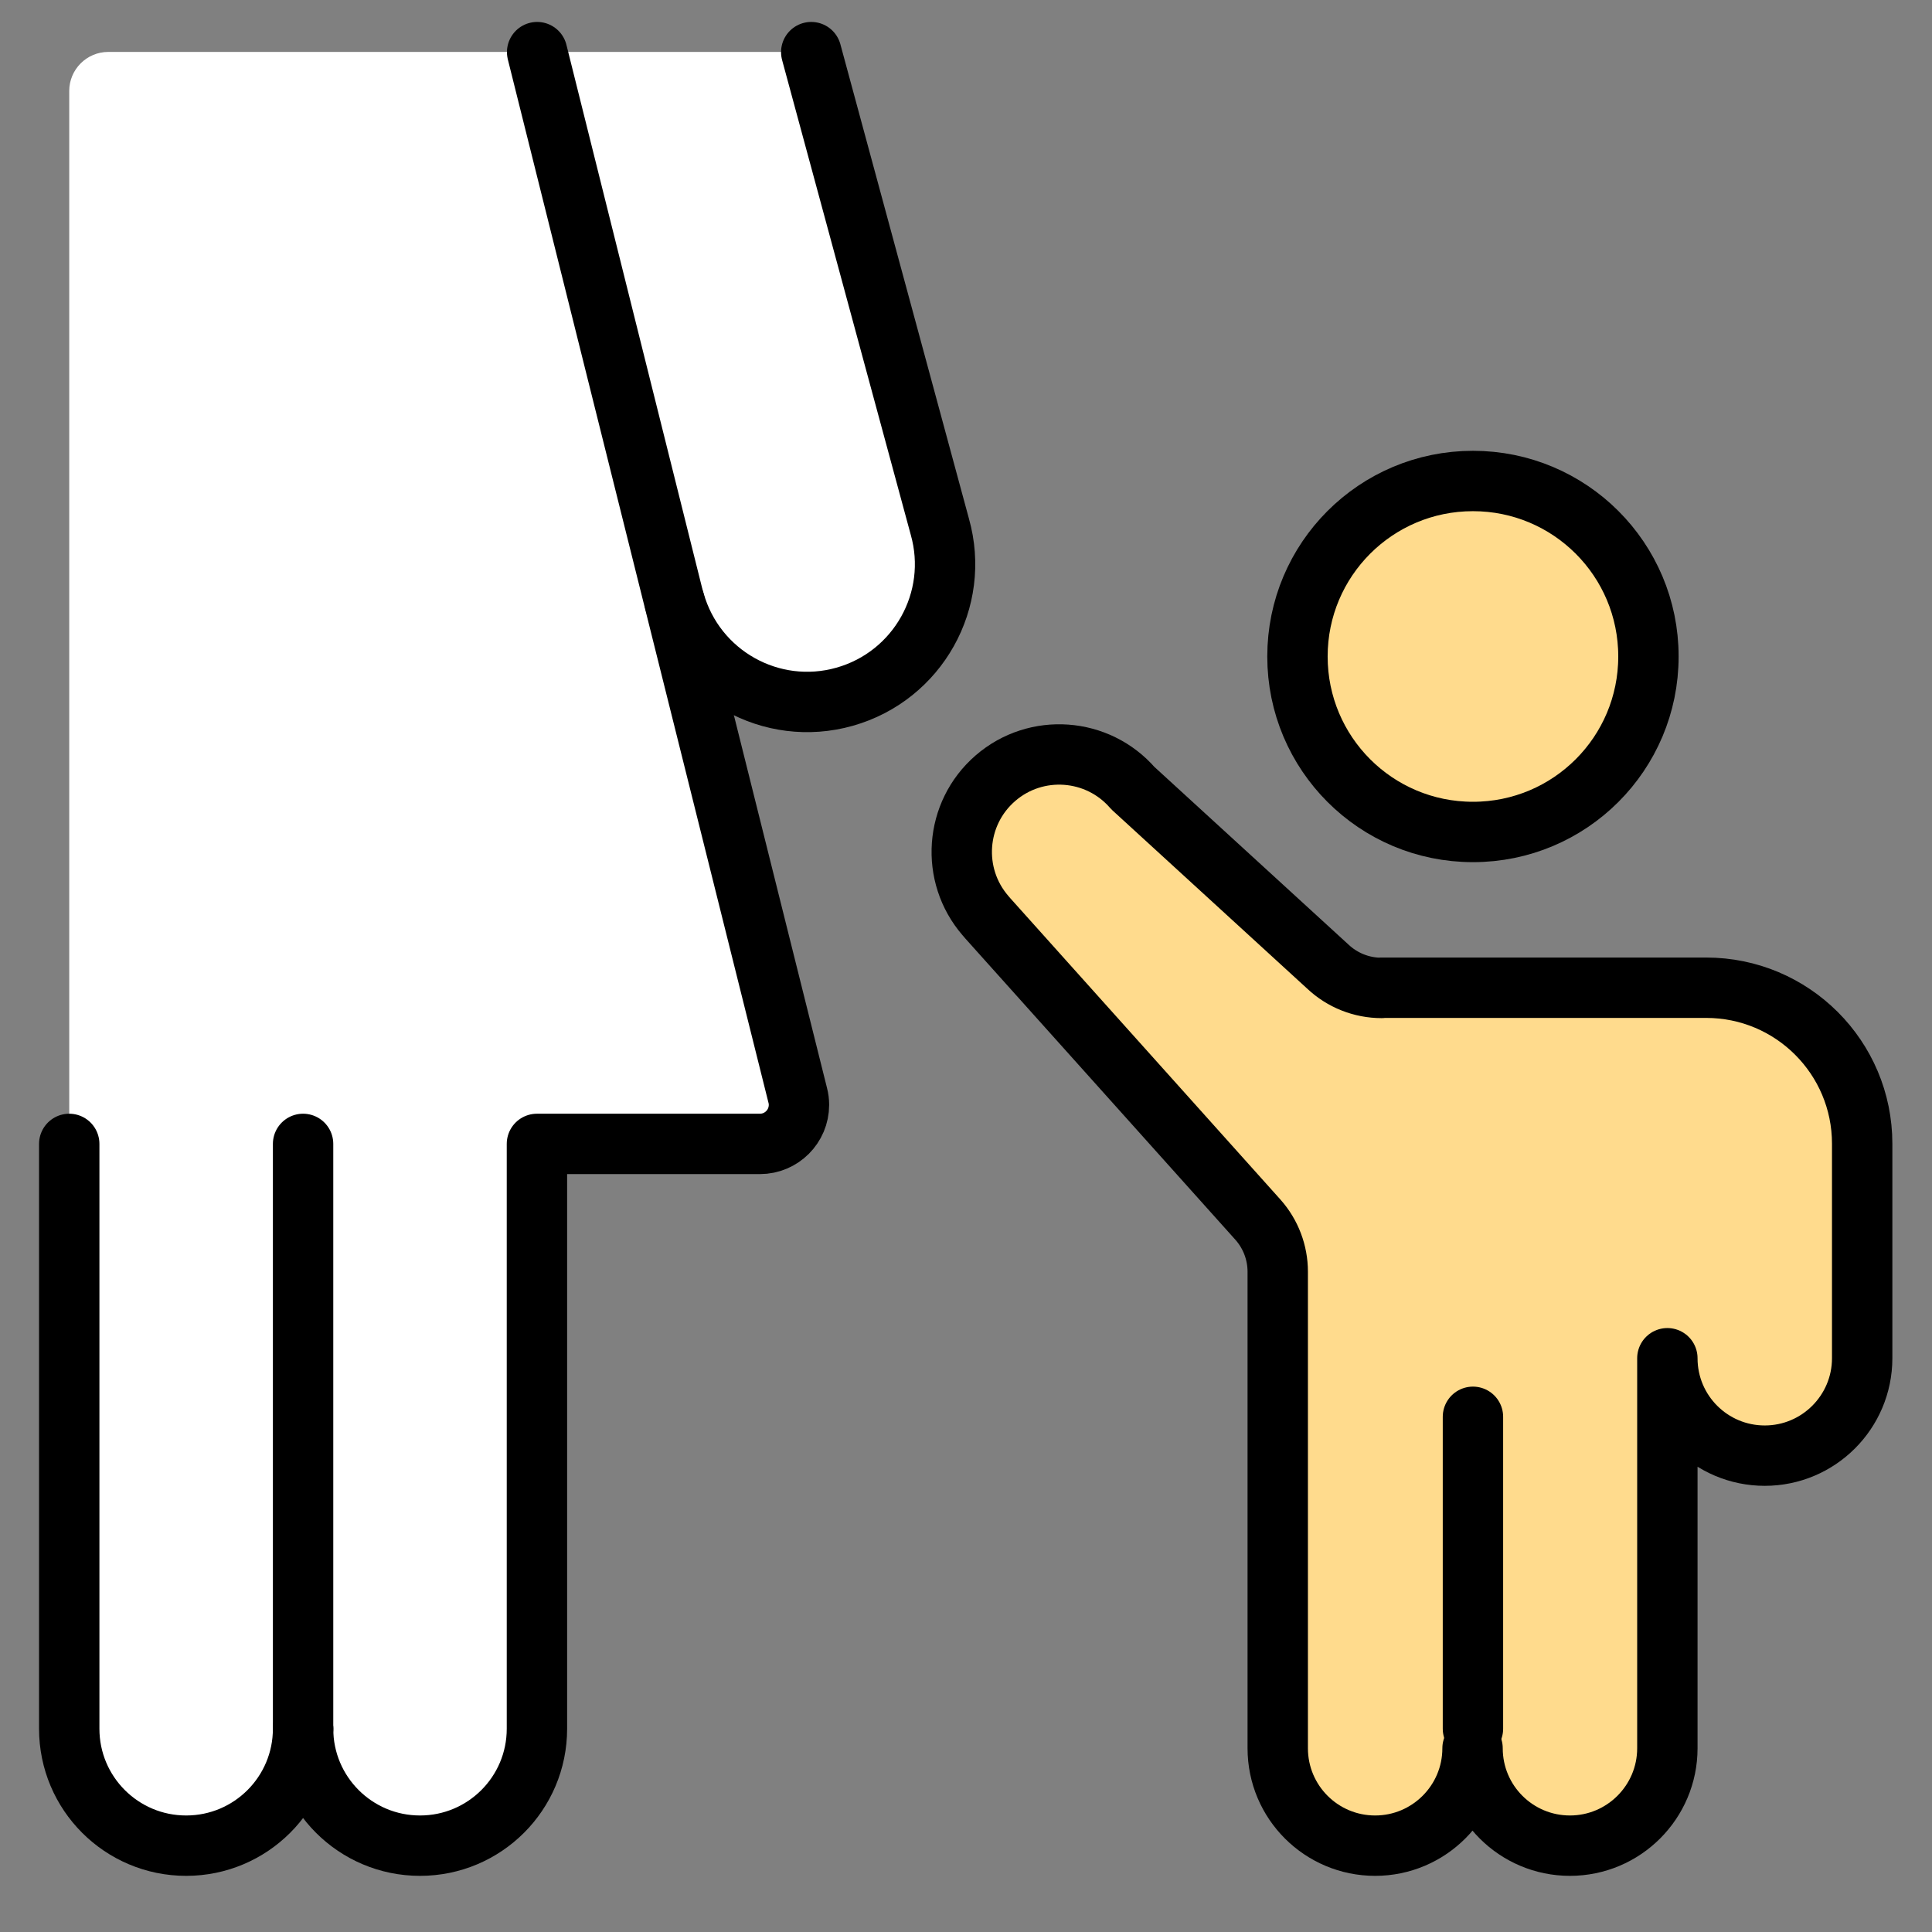
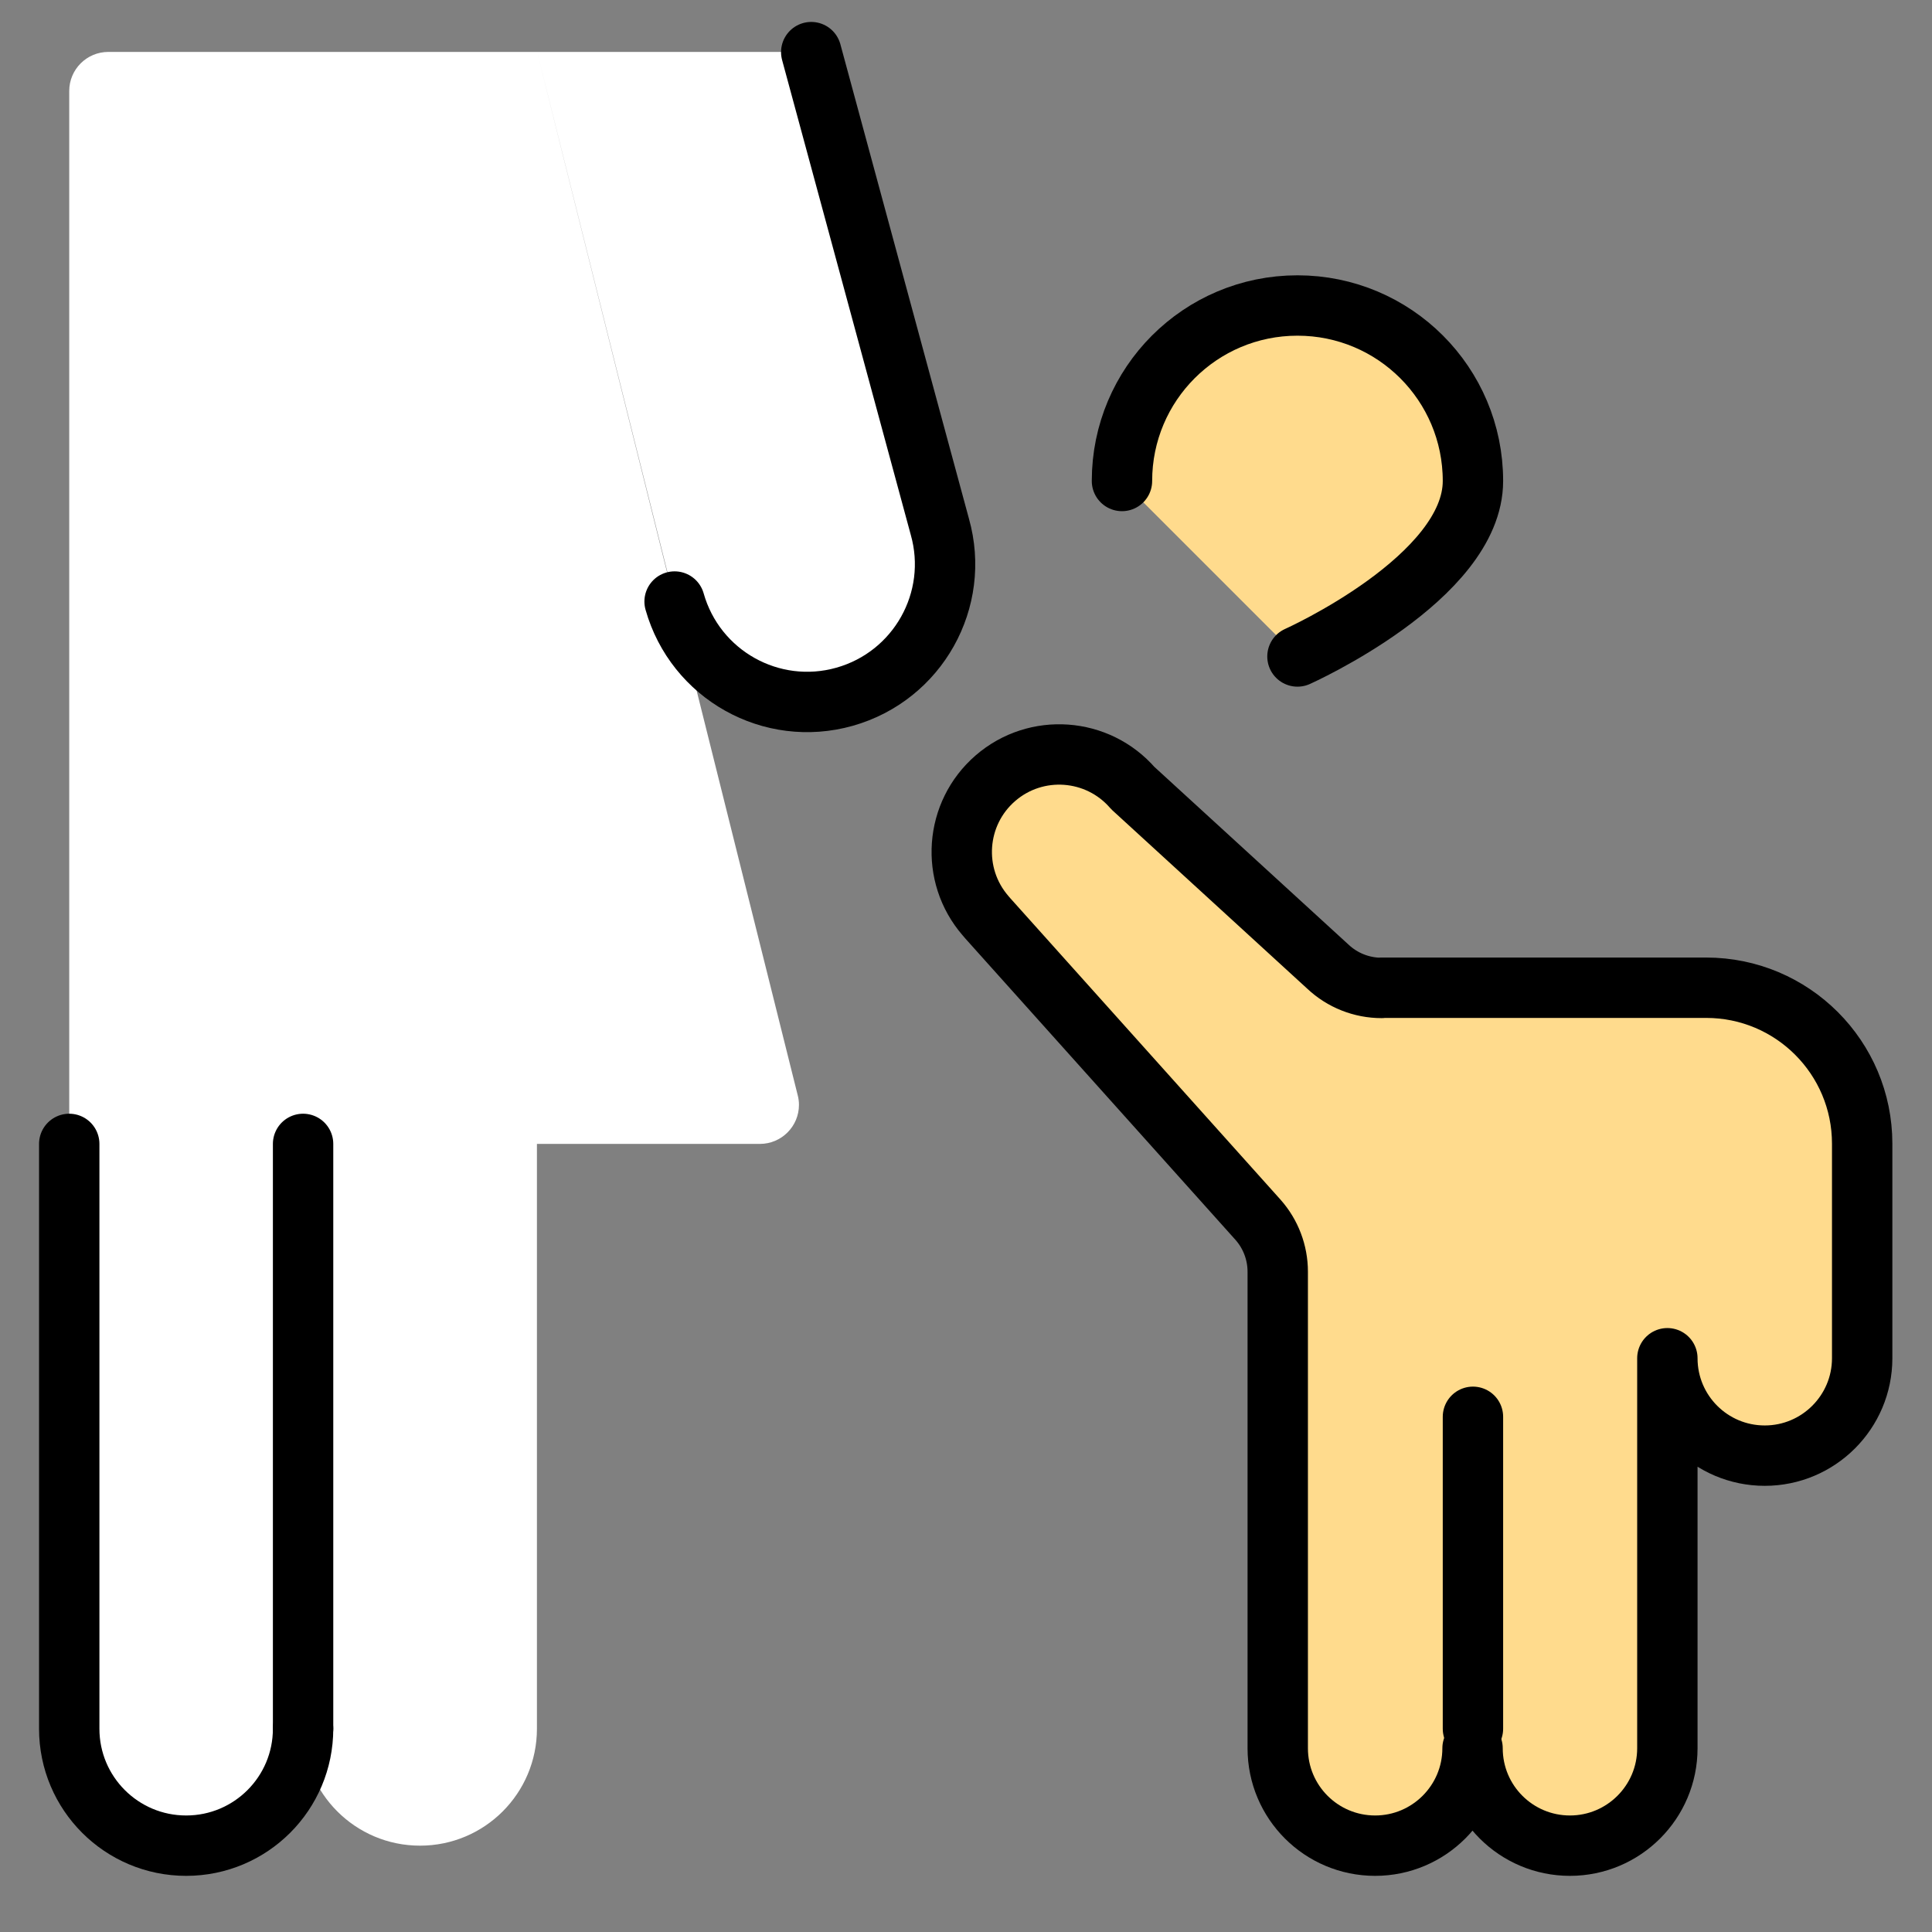
<svg xmlns="http://www.w3.org/2000/svg" id="Layer_1" viewBox="0 0 96 96">
  <rect x="0" y="0" width="96" height="96" fill="#808080" stroke="none" />
  <defs>
    <style>.cls-1,.cls-2,.cls-3{stroke:#000;stroke-linecap:round;stroke-linejoin:round;stroke-width:3px;}.cls-1,.cls-4{fill:#fff;}.cls-2{fill:#ffdb8d;}.cls-4{stroke-width:0px;}.cls-3{fill:none;}</style>
  </defs>
  <path class="cls-4" d="M46.69,26.17l-6.37-23.59H5.38c-1.07,0-1.94.87-1.94,1.94v81.38c0,3.21,2.6,5.81,5.81,5.81s5.81-2.6,5.81-5.81c0,3.21,2.6,5.81,5.81,5.81s5.81-2.6,5.81-5.81v-29.06h11.08c1.07,0,1.94-.87,1.94-1.94,0-.16-.02-.32-.06-.47L26.69,2.59l6.84,27.3c1.03,3.64,4.81,5.76,8.45,4.73,3.64-1.03,5.76-4.81,4.73-8.45h-.01Z" />
-   <path class="cls-2" d="M64.47,32.62c0,4.82,3.9,8.72,8.72,8.72s8.72-3.9,8.72-8.72-3.9-8.72-8.72-8.72-8.72,3.9-8.72,8.72" />
+   <path class="cls-2" d="M64.47,32.62s8.72-3.9,8.72-8.72-3.9-8.72-8.72-8.72-8.72,3.9-8.72,8.72" />
  <path class="cls-1" d="M33.52,29.89c1.03,3.64,4.81,5.76,8.45,4.73,3.64-1.03,5.76-4.81,4.73-8.45h0l-6.39-23.58" />
-   <path class="cls-3" d="M15.06,85.9c0,3.21,2.6,5.81,5.81,5.81s5.81-2.6,5.81-5.81v-29.06h11.08c1.07,0,1.94-.87,1.94-1.94,0-.16-.02-.32-.06-.47L26.69,2.59" />
  <path class="cls-3" d="M15.06,85.9c0,3.21-2.6,5.81-5.81,5.81s-5.81-2.6-5.81-5.81v-29.06" />
  <path class="cls-3" d="M15.06,56.84v29.06" />
  <path class="cls-2" d="M68.65,49.09c-.99,0-1.95-.38-2.67-1.06l-9.69-8.87c-1.75-2.02-4.81-2.24-6.83-.49s-2.24,4.81-.49,6.83c.04.05.08.09.12.14l13.42,14.97c.63.71.98,1.63.98,2.58v23.68c0,2.68,2.17,4.84,4.84,4.84s4.84-2.17,4.84-4.84h0c0,2.68,2.17,4.84,4.84,4.84s4.84-2.17,4.84-4.84v-19.38c0,2.68,2.17,4.84,4.84,4.84s4.84-2.17,4.84-4.84v-10.66c0-4.28-3.47-7.75-7.75-7.75h-16.16Z" />
  <path class="cls-2" d="M73.19,85.9v-15.5" />
</svg>